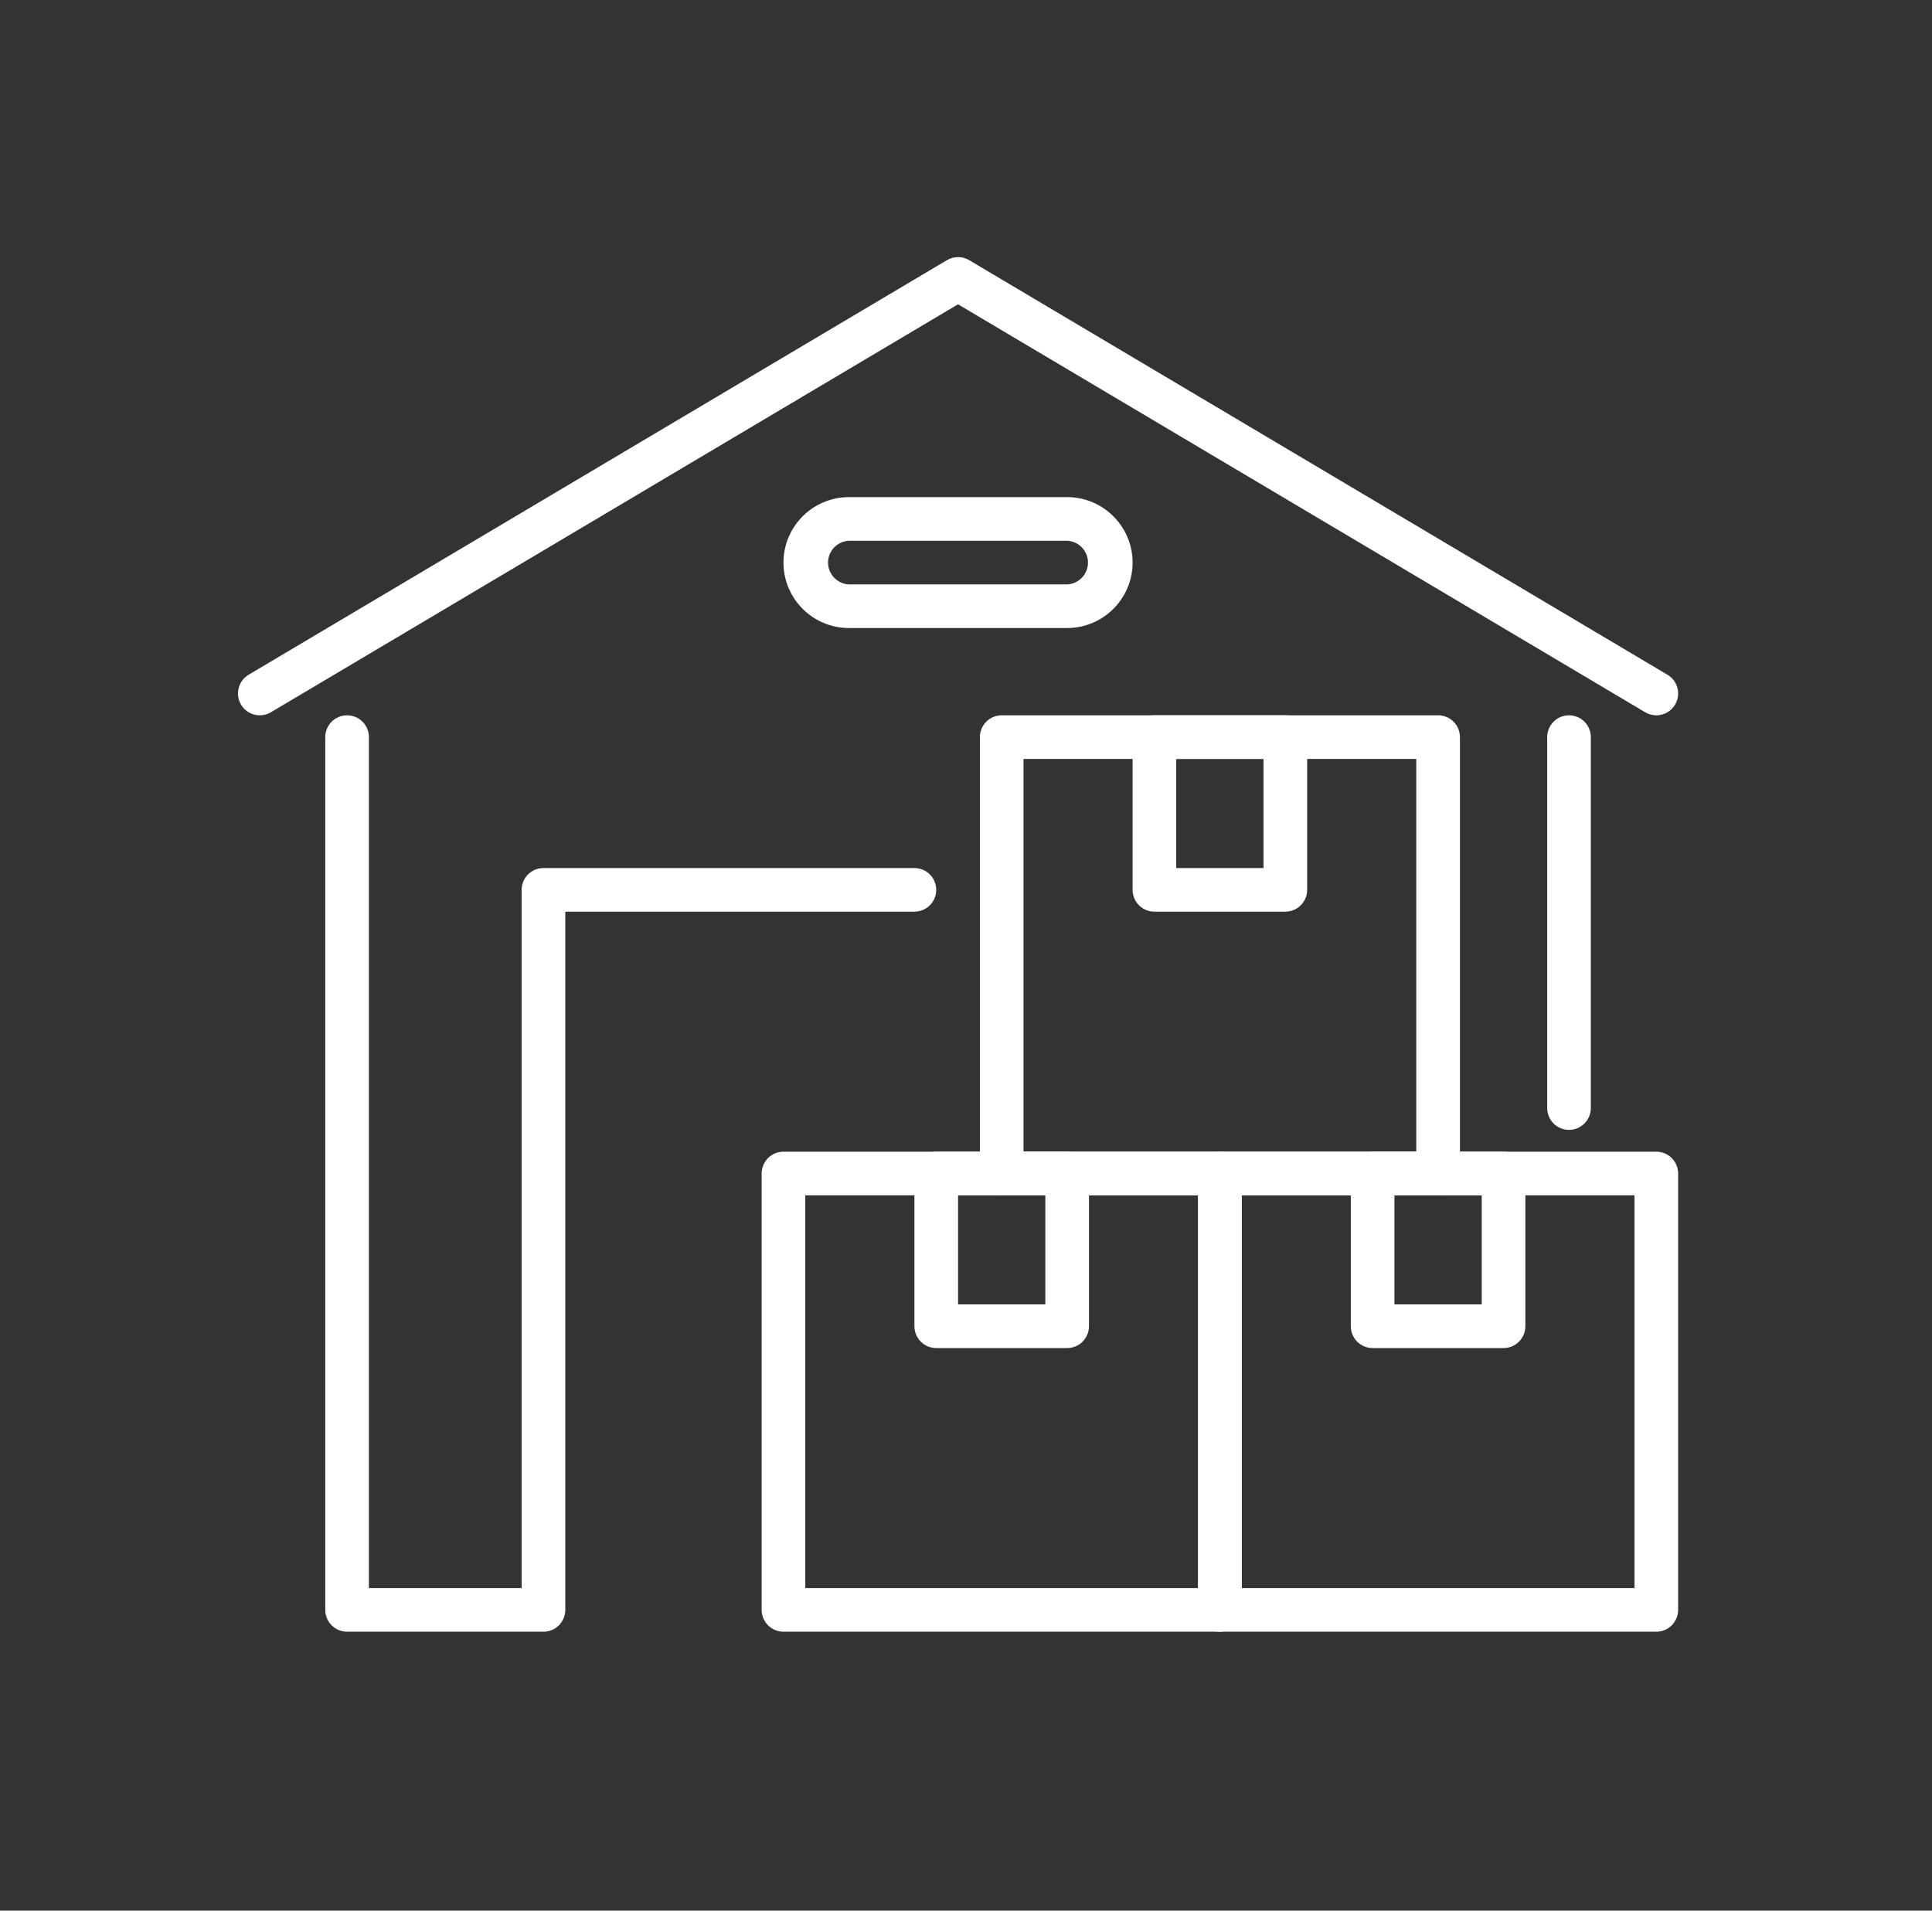
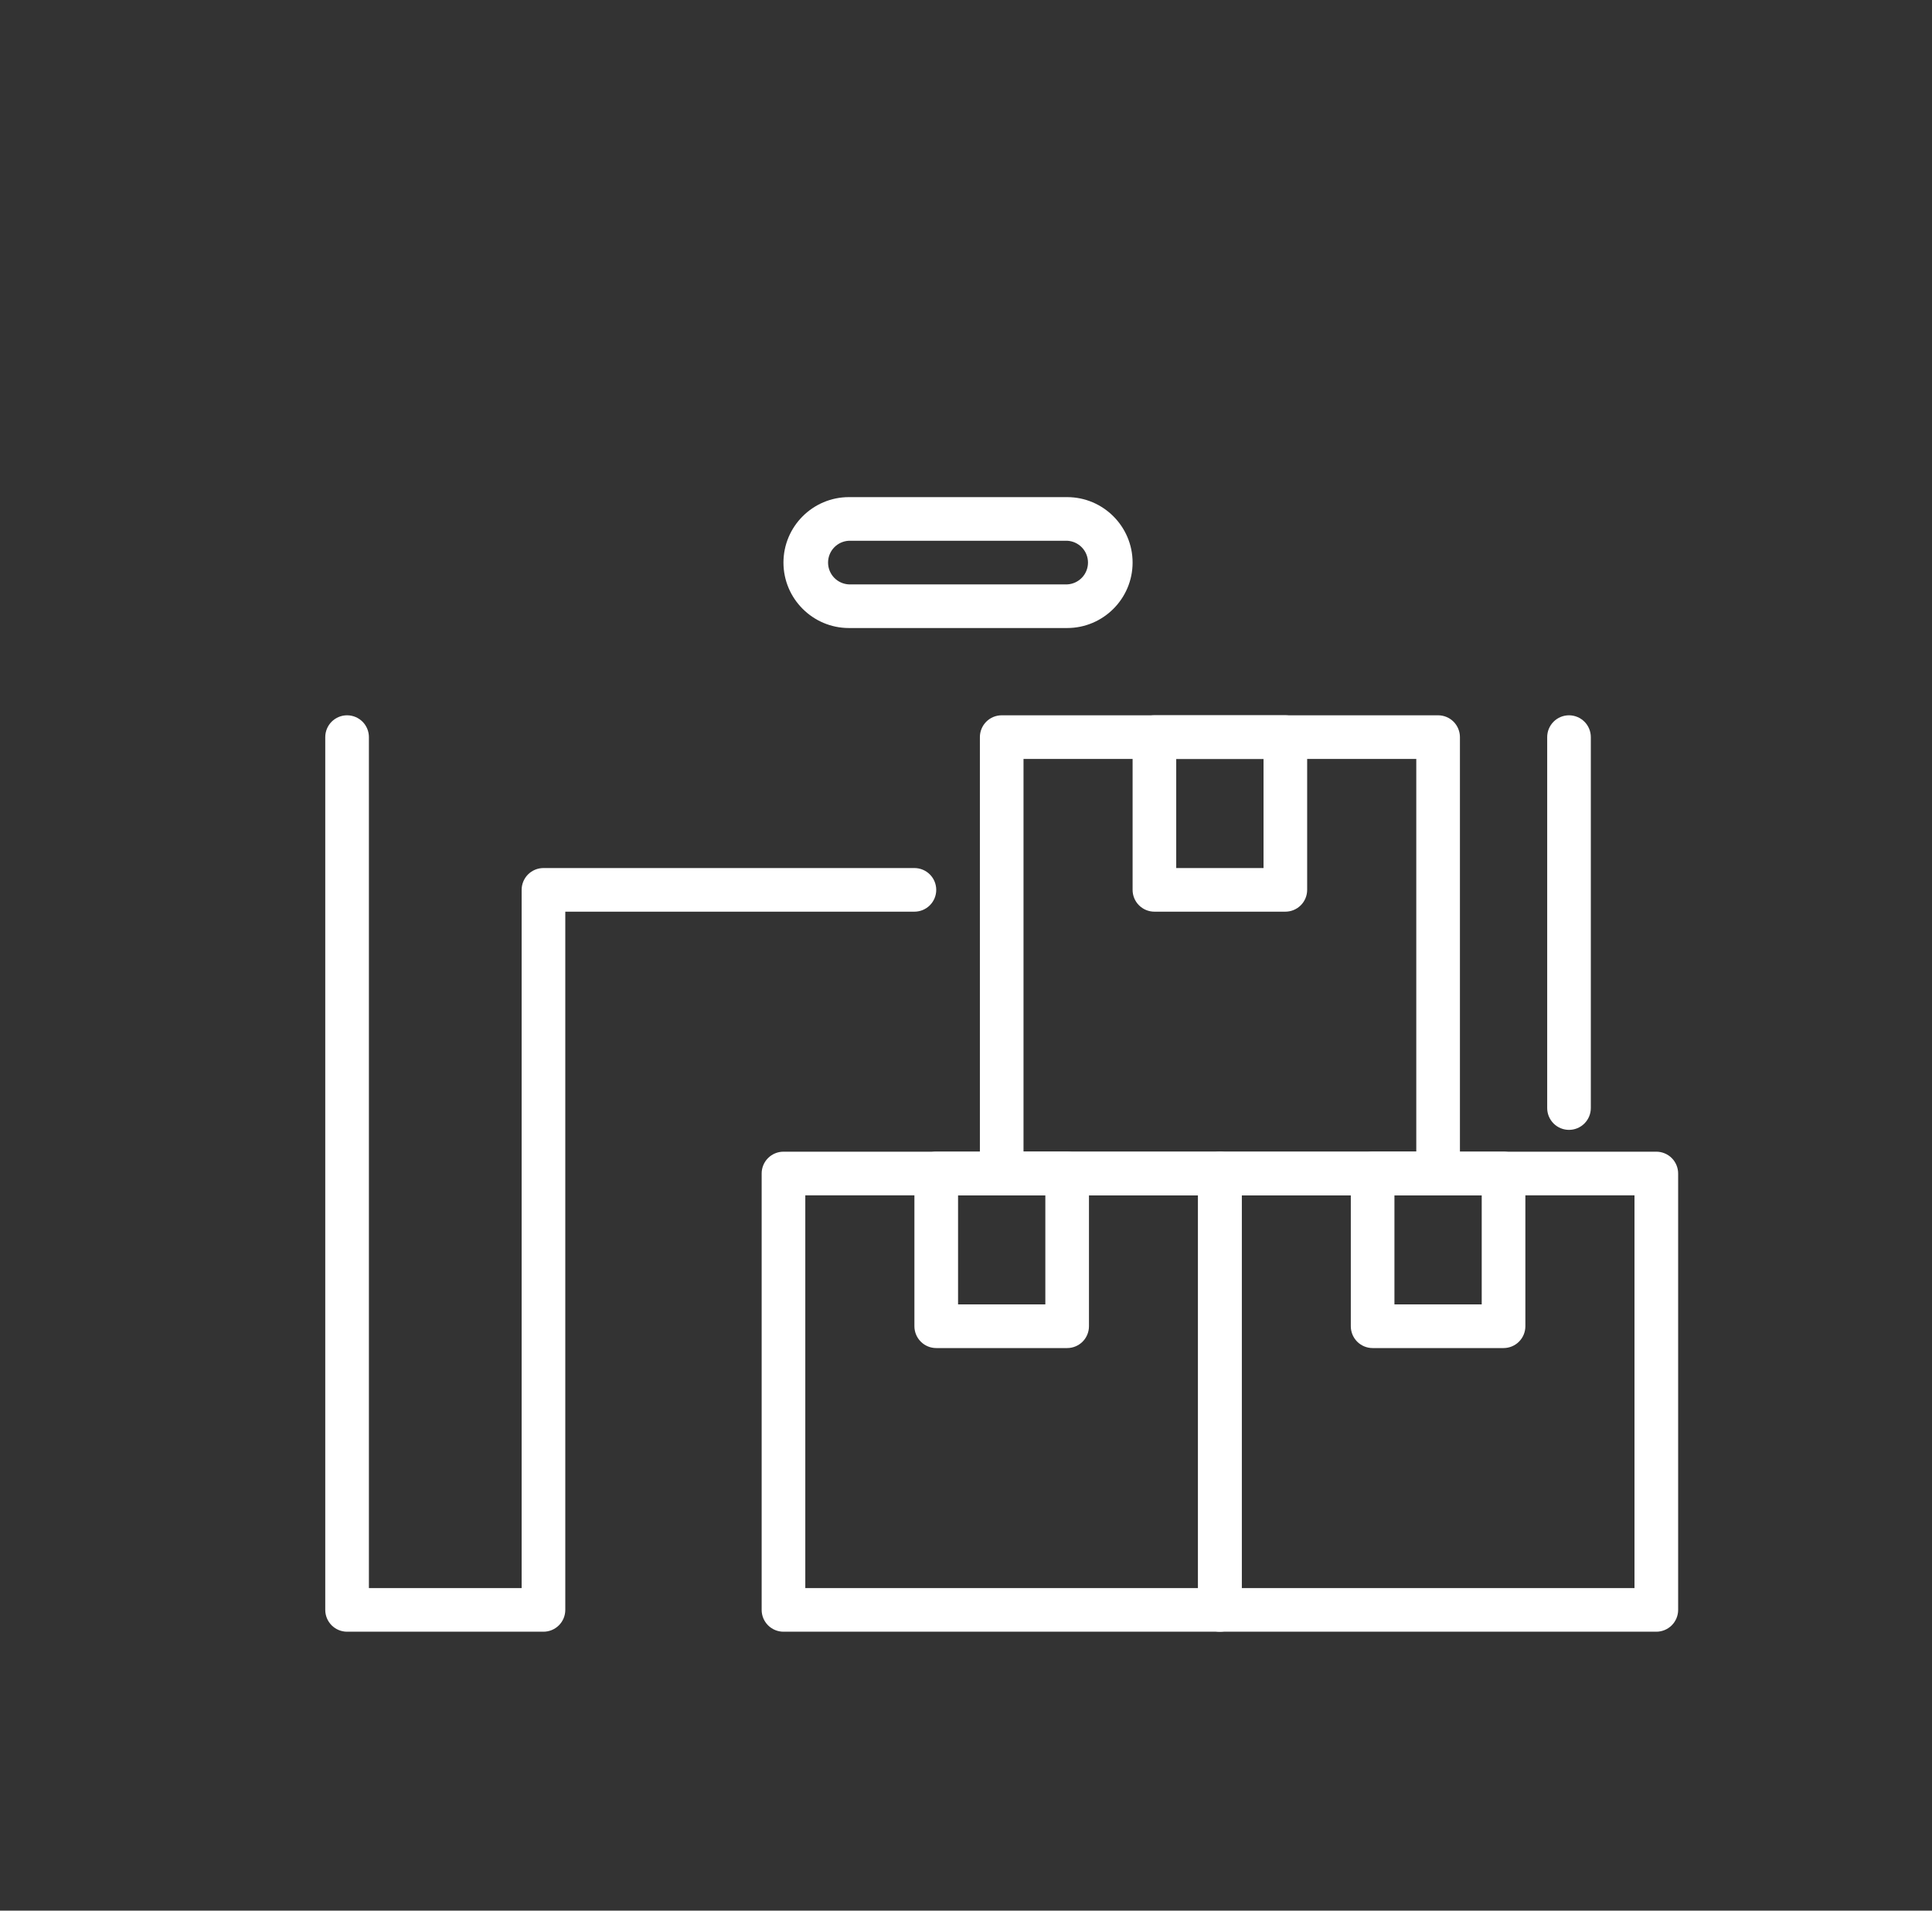
<svg xmlns="http://www.w3.org/2000/svg" width="91" height="90" viewBox="0 0 91 90" fill="none">
  <rect x="0" y="0" width="91" height="90" fill="#333333" stroke="none" />
-   <path d="M78.013 33.694C77.829 33.695 77.647 33.645 77.489 33.55L45.125 14.334L12.762 33.55C12.646 33.619 12.517 33.665 12.383 33.684C12.25 33.703 12.114 33.696 11.983 33.663C11.719 33.595 11.492 33.426 11.353 33.191C11.214 32.957 11.174 32.677 11.241 32.413C11.308 32.148 11.478 31.922 11.712 31.783L44.601 12.255C44.76 12.161 44.941 12.111 45.126 12.111C45.31 12.111 45.492 12.161 45.65 12.255L78.539 31.783C78.733 31.898 78.884 32.073 78.968 32.282C79.052 32.491 79.066 32.722 79.006 32.939C78.946 33.157 78.816 33.348 78.637 33.485C78.458 33.621 78.239 33.695 78.013 33.694Z" fill="white" />
  <path d="M25.598 76.861H16.348C16.076 76.861 15.814 76.753 15.621 76.56C15.429 76.367 15.32 76.106 15.32 75.833V34.722C15.32 34.45 15.429 34.188 15.621 33.995C15.814 33.803 16.076 33.694 16.348 33.694C16.621 33.694 16.882 33.803 17.075 33.995C17.268 34.188 17.376 34.45 17.376 34.722V74.806H24.57V41.917C24.57 41.644 24.679 41.383 24.871 41.19C25.064 40.997 25.326 40.889 25.598 40.889H43.07C43.343 40.889 43.604 40.997 43.797 41.19C43.99 41.383 44.098 41.644 44.098 41.917C44.098 42.189 43.99 42.451 43.797 42.643C43.604 42.836 43.343 42.944 43.07 42.944H26.626V75.833C26.626 76.106 26.518 76.367 26.325 76.56C26.132 76.753 25.871 76.861 25.598 76.861ZM67.737 56.306H47.181C46.909 56.306 46.647 56.197 46.455 56.005C46.262 55.812 46.154 55.55 46.154 55.278V34.722C46.154 34.45 46.262 34.188 46.455 33.995C46.647 33.803 46.909 33.694 47.181 33.694H67.737C68.01 33.694 68.271 33.803 68.464 33.995C68.656 34.188 68.765 34.45 68.765 34.722V55.278C68.765 55.55 68.656 55.812 68.464 56.005C68.271 56.197 68.01 56.306 67.737 56.306ZM48.209 54.25H66.709V35.75H48.209V54.25Z" fill="white" />
  <path d="M57.458 76.861H36.903C36.63 76.861 36.369 76.753 36.176 76.56C35.983 76.367 35.875 76.106 35.875 75.833V55.278C35.875 55.005 35.983 54.744 36.176 54.551C36.369 54.358 36.63 54.25 36.903 54.25H57.458C57.731 54.25 57.992 54.358 58.185 54.551C58.378 54.744 58.486 55.005 58.486 55.278V75.833C58.486 76.106 58.378 76.367 58.185 76.56C57.992 76.753 57.731 76.861 57.458 76.861ZM37.931 74.806H56.431V56.306H37.931V74.806Z" fill="white" />
  <path d="M50.265 63.5H44.098C43.825 63.5 43.564 63.392 43.371 63.199C43.179 63.006 43.07 62.745 43.07 62.472V55.278C43.07 55.005 43.179 54.744 43.371 54.551C43.564 54.358 43.825 54.25 44.098 54.25H50.265C50.537 54.25 50.799 54.358 50.992 54.551C51.184 54.744 51.292 55.005 51.292 55.278V62.472C51.292 62.745 51.184 63.006 50.992 63.199C50.799 63.392 50.537 63.5 50.265 63.5ZM45.126 61.444H49.237V56.306H45.126V61.444ZM78.015 76.861H57.459C57.187 76.861 56.925 76.753 56.733 76.56C56.54 76.367 56.431 76.106 56.431 75.833V55.278C56.431 55.005 56.54 54.744 56.733 54.551C56.925 54.358 57.187 54.25 57.459 54.25H78.015C78.287 54.25 78.549 54.358 78.742 54.551C78.934 54.744 79.043 55.005 79.043 55.278V75.833C79.043 76.106 78.934 76.367 78.742 76.56C78.549 76.753 78.287 76.861 78.015 76.861ZM58.487 74.806H76.987V56.306H58.487V74.806Z" fill="white" />
  <path d="M70.819 63.5H64.652C64.38 63.5 64.118 63.392 63.926 63.199C63.733 63.006 63.625 62.745 63.625 62.472V55.278C63.625 55.005 63.733 54.744 63.926 54.551C64.118 54.358 64.38 54.25 64.652 54.25H70.819C71.092 54.25 71.353 54.358 71.546 54.551C71.739 54.744 71.847 55.005 71.847 55.278V62.472C71.847 62.745 71.739 63.006 71.546 63.199C71.353 63.392 71.092 63.5 70.819 63.5ZM65.68 61.444H69.791V56.306H65.68V61.444ZM60.541 42.944H54.375C54.102 42.944 53.841 42.836 53.648 42.643C53.455 42.451 53.347 42.189 53.347 41.917V34.722C53.347 34.45 53.455 34.188 53.648 33.995C53.841 33.803 54.102 33.694 54.375 33.694H60.541C60.814 33.694 61.075 33.803 61.268 33.995C61.461 34.188 61.569 34.45 61.569 34.722V41.917C61.569 42.189 61.461 42.451 61.268 42.643C61.075 42.836 60.814 42.944 60.541 42.944ZM55.402 40.889H59.514V35.75H55.402V40.889ZM73.902 53.222C73.63 53.222 73.368 53.114 73.176 52.921C72.983 52.728 72.875 52.467 72.875 52.194V34.722C72.875 34.45 72.983 34.188 73.176 33.995C73.368 33.803 73.63 33.694 73.902 33.694C74.175 33.694 74.436 33.803 74.629 33.995C74.822 34.188 74.93 34.45 74.93 34.722V52.194C74.93 52.467 74.822 52.728 74.629 52.921C74.436 53.114 74.175 53.222 73.902 53.222ZM50.264 29.583H39.986C38.286 29.583 36.902 28.2 36.902 26.5C36.902 24.8 38.286 23.417 39.986 23.417H50.264C51.963 23.417 53.347 24.8 53.347 26.5C53.347 28.2 51.963 29.583 50.264 29.583ZM39.986 25.472C39.721 25.484 39.471 25.598 39.288 25.789C39.105 25.98 39.003 26.235 39.003 26.5C39.003 26.765 39.105 27.02 39.288 27.211C39.471 27.402 39.721 27.516 39.986 27.528H50.264C50.528 27.516 50.778 27.402 50.961 27.211C51.144 27.02 51.246 26.765 51.246 26.5C51.246 26.235 51.144 25.98 50.961 25.789C50.778 25.598 50.528 25.484 50.264 25.472H39.986Z" fill="white" />
</svg>